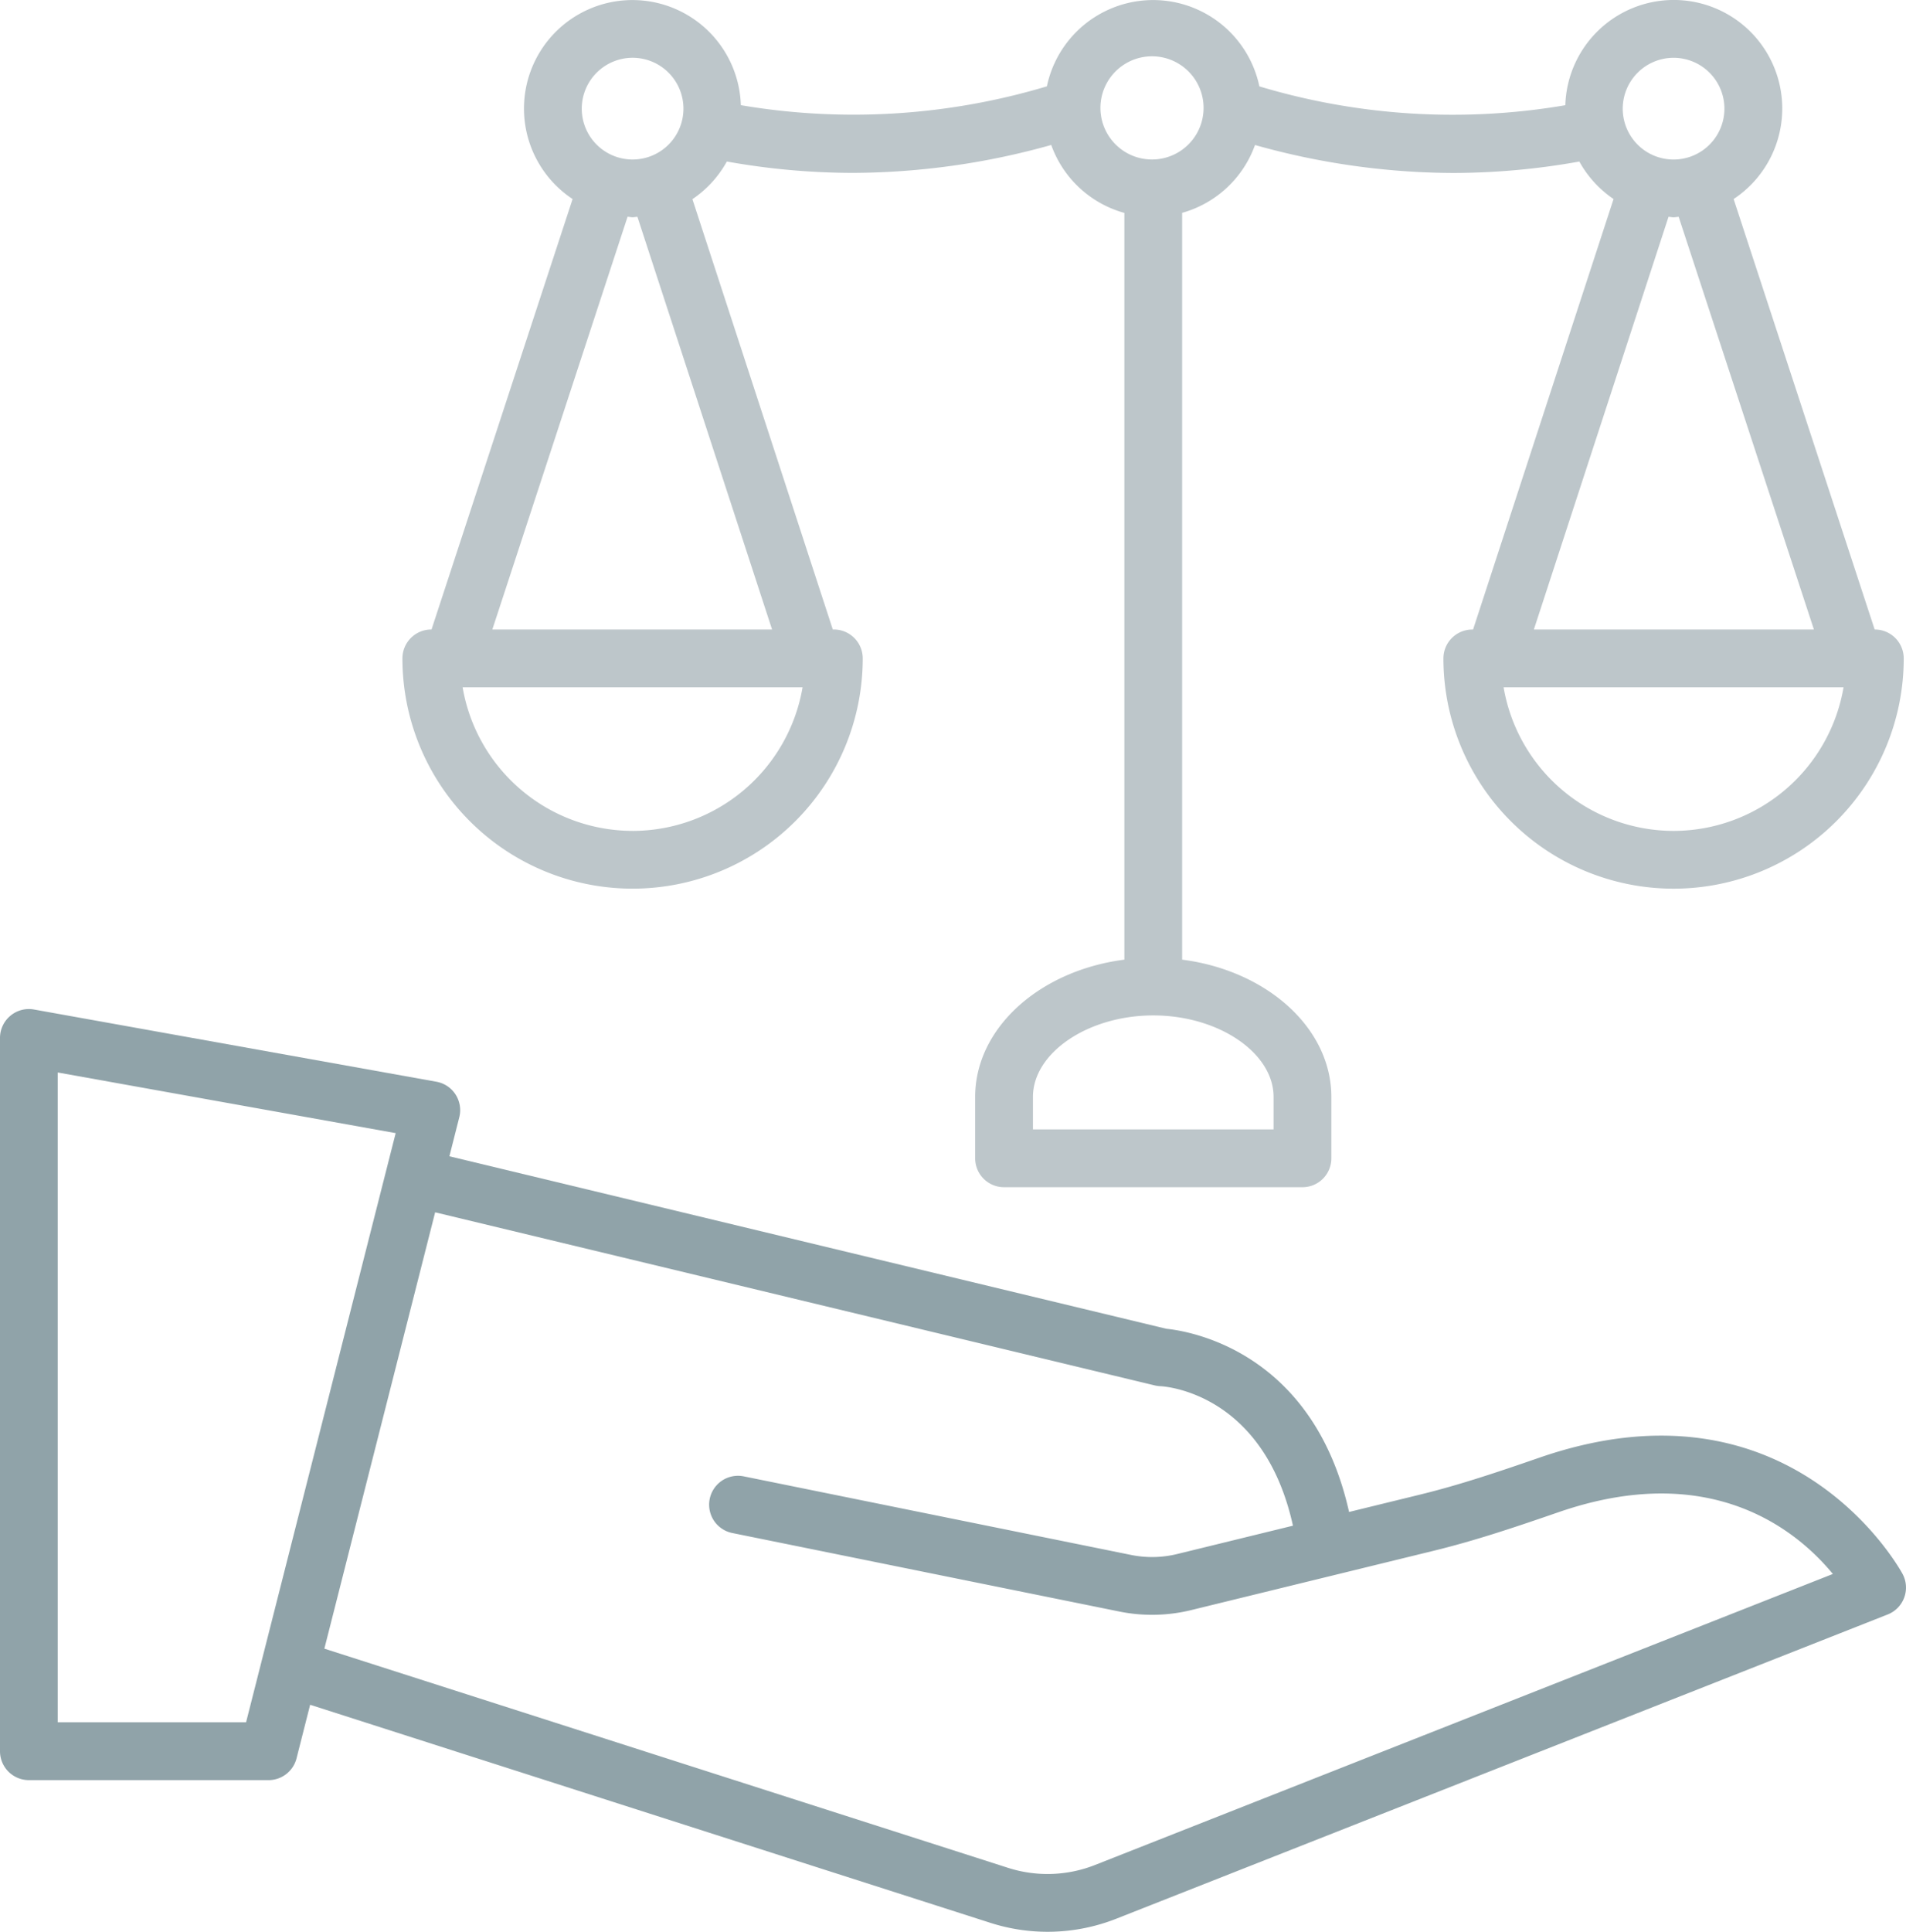
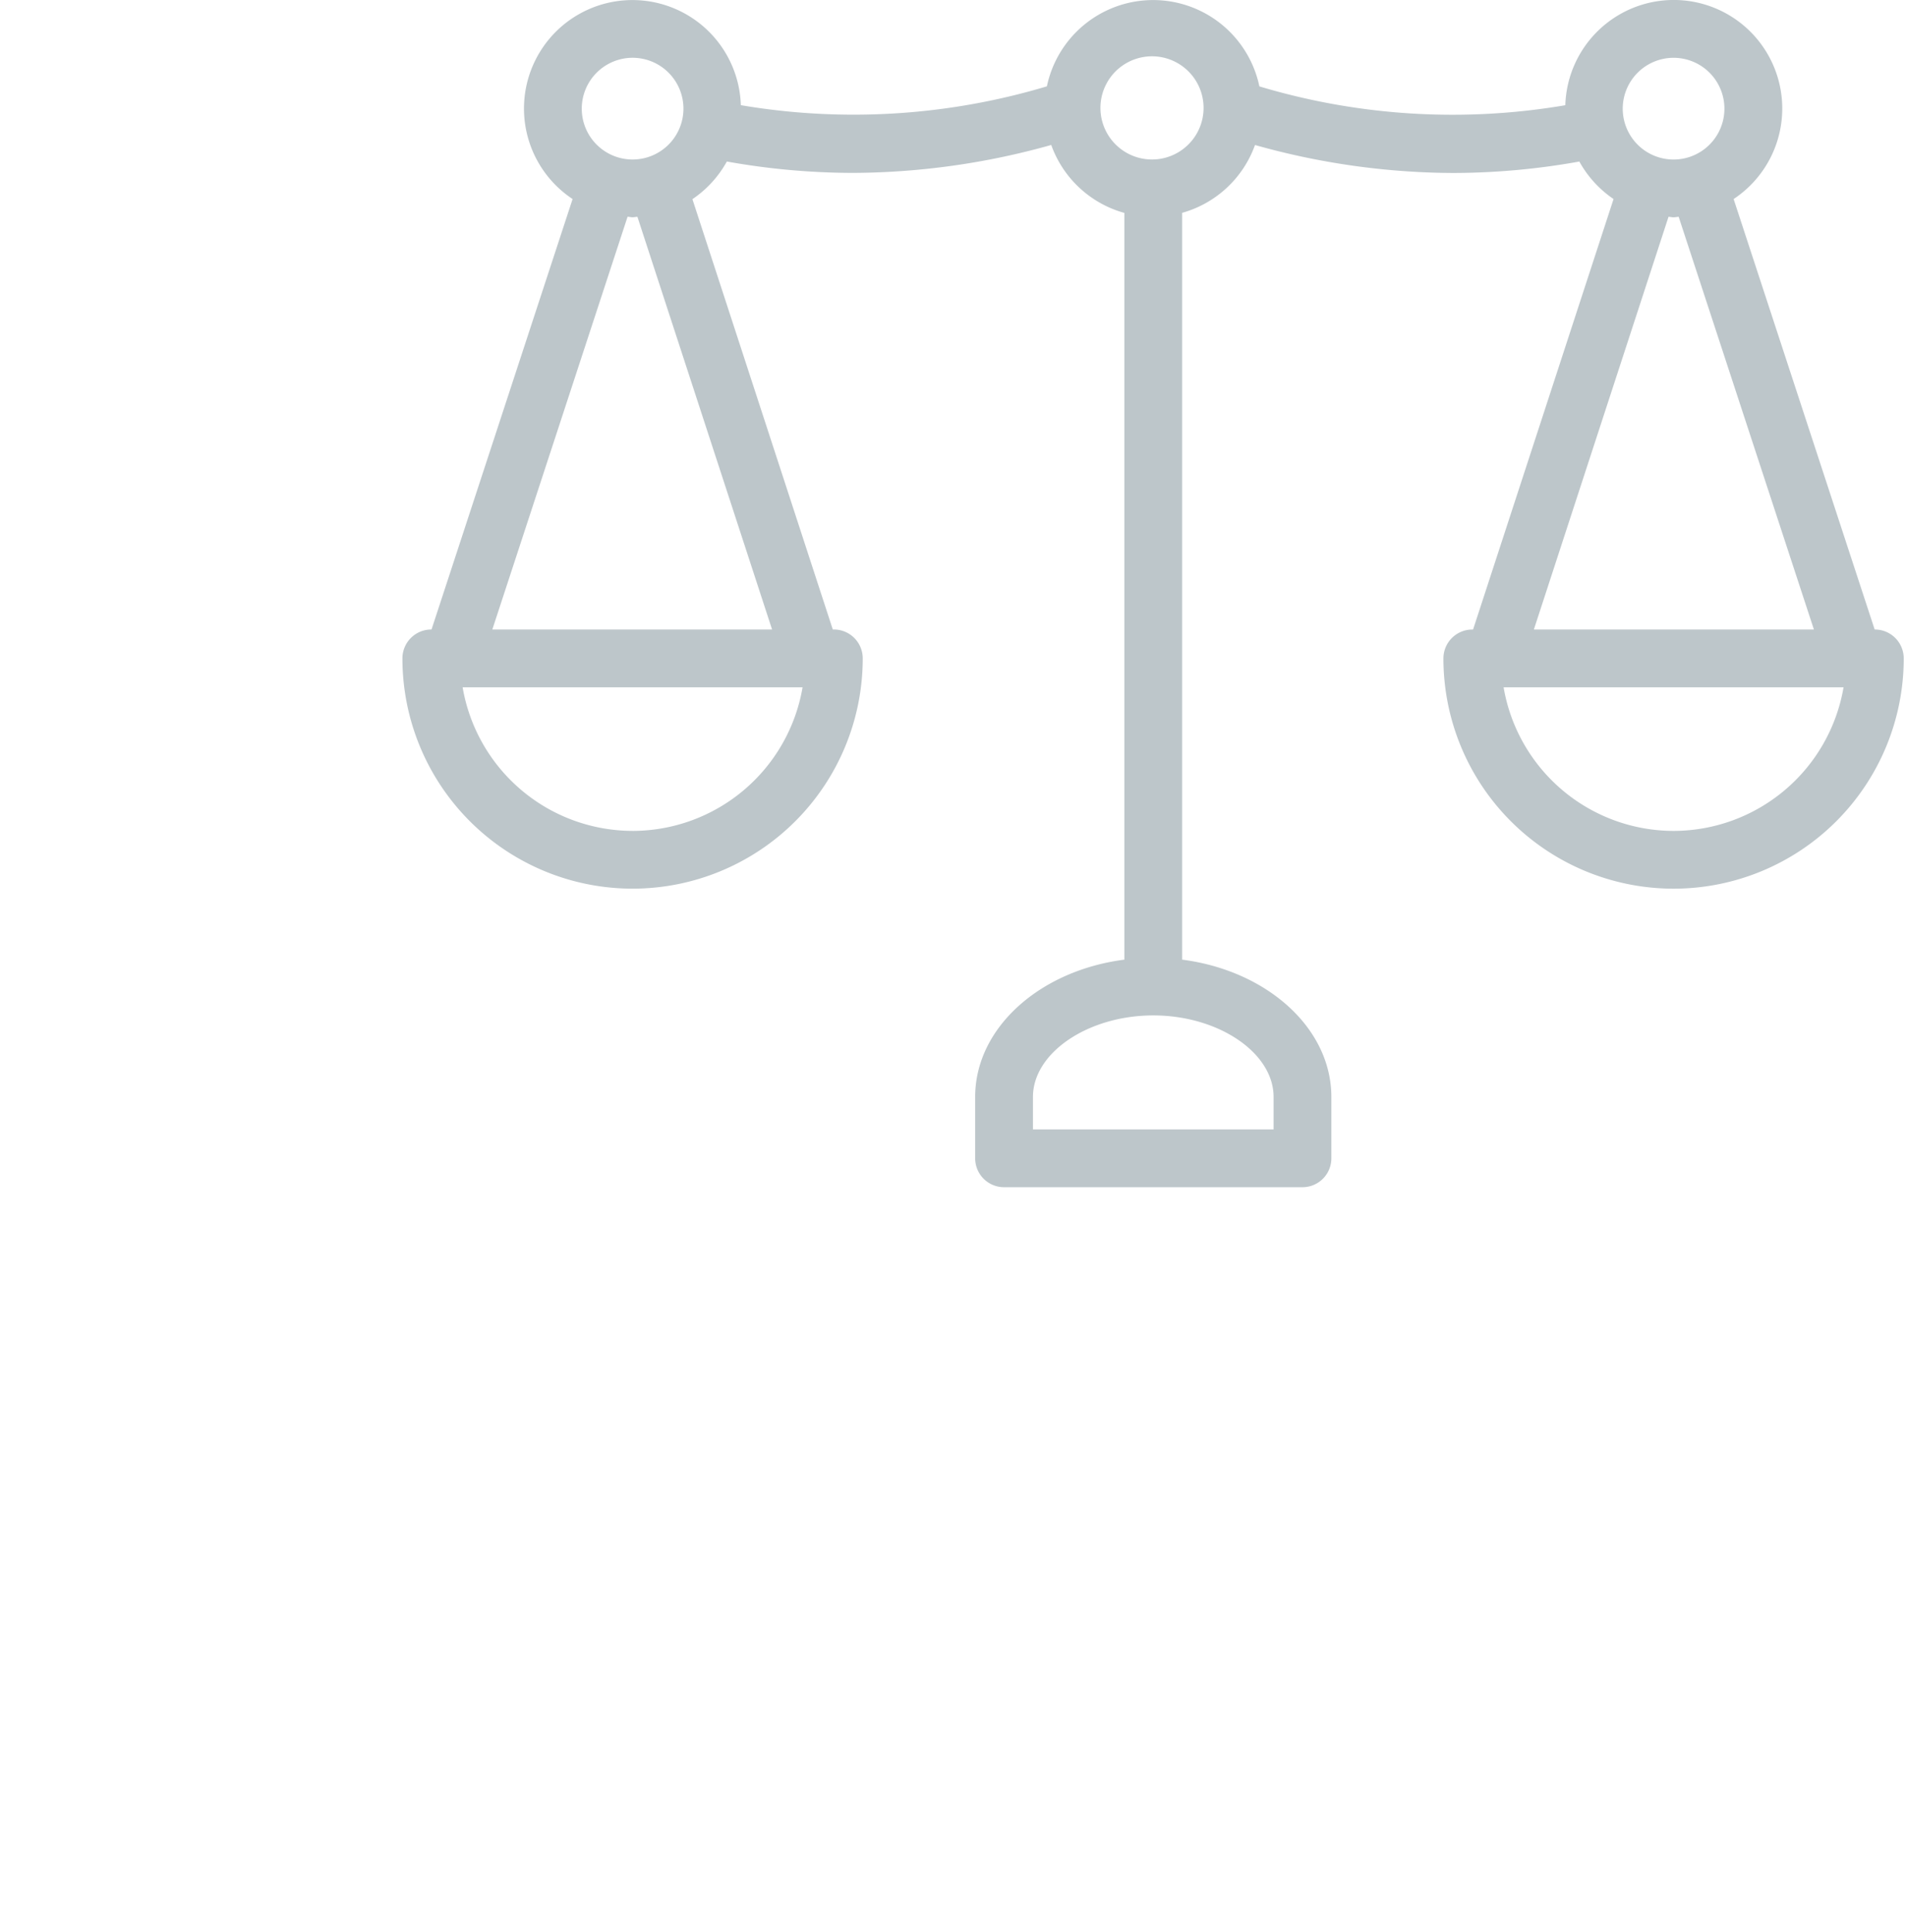
<svg xmlns="http://www.w3.org/2000/svg" id="Layer_1" data-name="Layer 1" width="89" height="90.165" viewBox="0 0 89 90.165">
  <defs>
    <style>.cls-1{fill:#90a3a9;}.cls-2{fill:#bdc6ca;}</style>
  </defs>
-   <path class="cls-1" d="M.483,47.412A1.347,1.347,0,0,0,0,48.446V81.737a1.348,1.348,0,0,0,1.349,1.349H12.54a1.349,1.349,0,0,0,1.307-1.017l.635-2.5L46.254,89.75a8.746,8.746,0,0,0,5.86-.191L88.146,75.354a1.349,1.349,0,0,0,.701-1.878c-.049-.096-5.127-9.527-16.954-5.444-1.962.678-3.735,1.275-5.574,1.725l-3.325.813c-1.677-7.498-7.437-8.441-8.535-8.551l-33.475-8.05.462-1.821a1.348,1.348,0,0,0-1.069-1.659L1.587,47.118a1.345,1.345,0,0,0-1.104.294ZM53.924,64.664a1.486,1.486,0,0,0,.265.036c.207.01,4.817.305,6.185,6.511l-5.405,1.322a4.929,4.929,0,0,1-2.157.042l-18.099-3.67a1.349,1.349,0,0,0-.536,2.644l18.099,3.67a7.694,7.694,0,0,0,3.334-.066l11.352-2.776c1.951-.478,3.787-1.097,5.813-1.796,7.17-2.476,11.177.899,12.81,2.883L51.126,87.049a6.047,6.047,0,0,1-4.049.133L15.146,76.95,20.319,56.584ZM2.696,50.057l15.78,2.831L11.49,80.388H2.696Z" />
  <path class="cls-2" d="M68.748,29.383A1.349,1.349,0,0,0,67.4,30.731a10.747,10.747,0,1,0,21.494,0,1.349,1.349,0,0,0-1.349-1.349h-.008L80.951,9.29a5.066,5.066,0,1,0-7.859-4.379,31.373,31.373,0,0,1-14.286-.879A5.069,5.069,0,0,0,48.884,4.03a31.466,31.466,0,0,1-14.291.879,5.064,5.064,0,1,0-7.856,4.381L20.15,29.381H20.14A1.349,1.349,0,0,0,18.791,30.73a10.747,10.747,0,0,0,21.494,0,1.349,1.349,0,0,0-1.349-1.349h-.049L32.332,9.296A5.09,5.09,0,0,0,33.94,7.539a33.641,33.641,0,0,0,5.891.531,34.649,34.649,0,0,0,9.256-1.304,5.062,5.062,0,0,0,3.415,3.172V44.791c-3.945.506-6.967,3.183-6.967,6.409v2.863a1.348,1.348,0,0,0,1.349,1.349h13.934a1.348,1.348,0,0,0,1.349-1.349V51.2c0-3.226-3.022-5.903-6.967-6.409V9.934a5.063,5.063,0,0,0,3.402-3.166,34.53,34.53,0,0,0,9.248,1.306A33.643,33.643,0,0,0,73.747,7.54,5.09,5.09,0,0,0,75.344,9.29L68.785,29.382ZM29.539,2.697a2.374,2.374,0,1,1-2.374,2.374A2.376,2.376,0,0,1,29.539,2.697Zm0,36.084A8.063,8.063,0,0,1,21.602,32.08H37.476A8.063,8.063,0,0,1,29.539,38.782Zm6.513-9.399H22.989l6.315-19.265c.08.004.155.024.235.024.077,0,.148-.019.225-.022ZM59.47,51.2v1.514H48.233V51.2c0-2.062,2.573-3.806,5.619-3.806S59.47,49.138,59.47,51.2ZM53.871,7.443c-.007,0-.013-.004-.02-.004s-.015.005-.024.005a2.408,2.408,0,1,1,.043-.001ZM78.147,38.782A8.063,8.063,0,0,1,70.21,32.08H86.084A8.063,8.063,0,0,1,78.147,38.782Zm0-36.084a2.374,2.374,0,1,1-2.374,2.374A2.376,2.376,0,0,1,78.147,2.698Zm-.236,7.421c.08.004.155.024.236.024s.157-.02.238-.024L84.7,29.383H71.623Z" />
</svg>